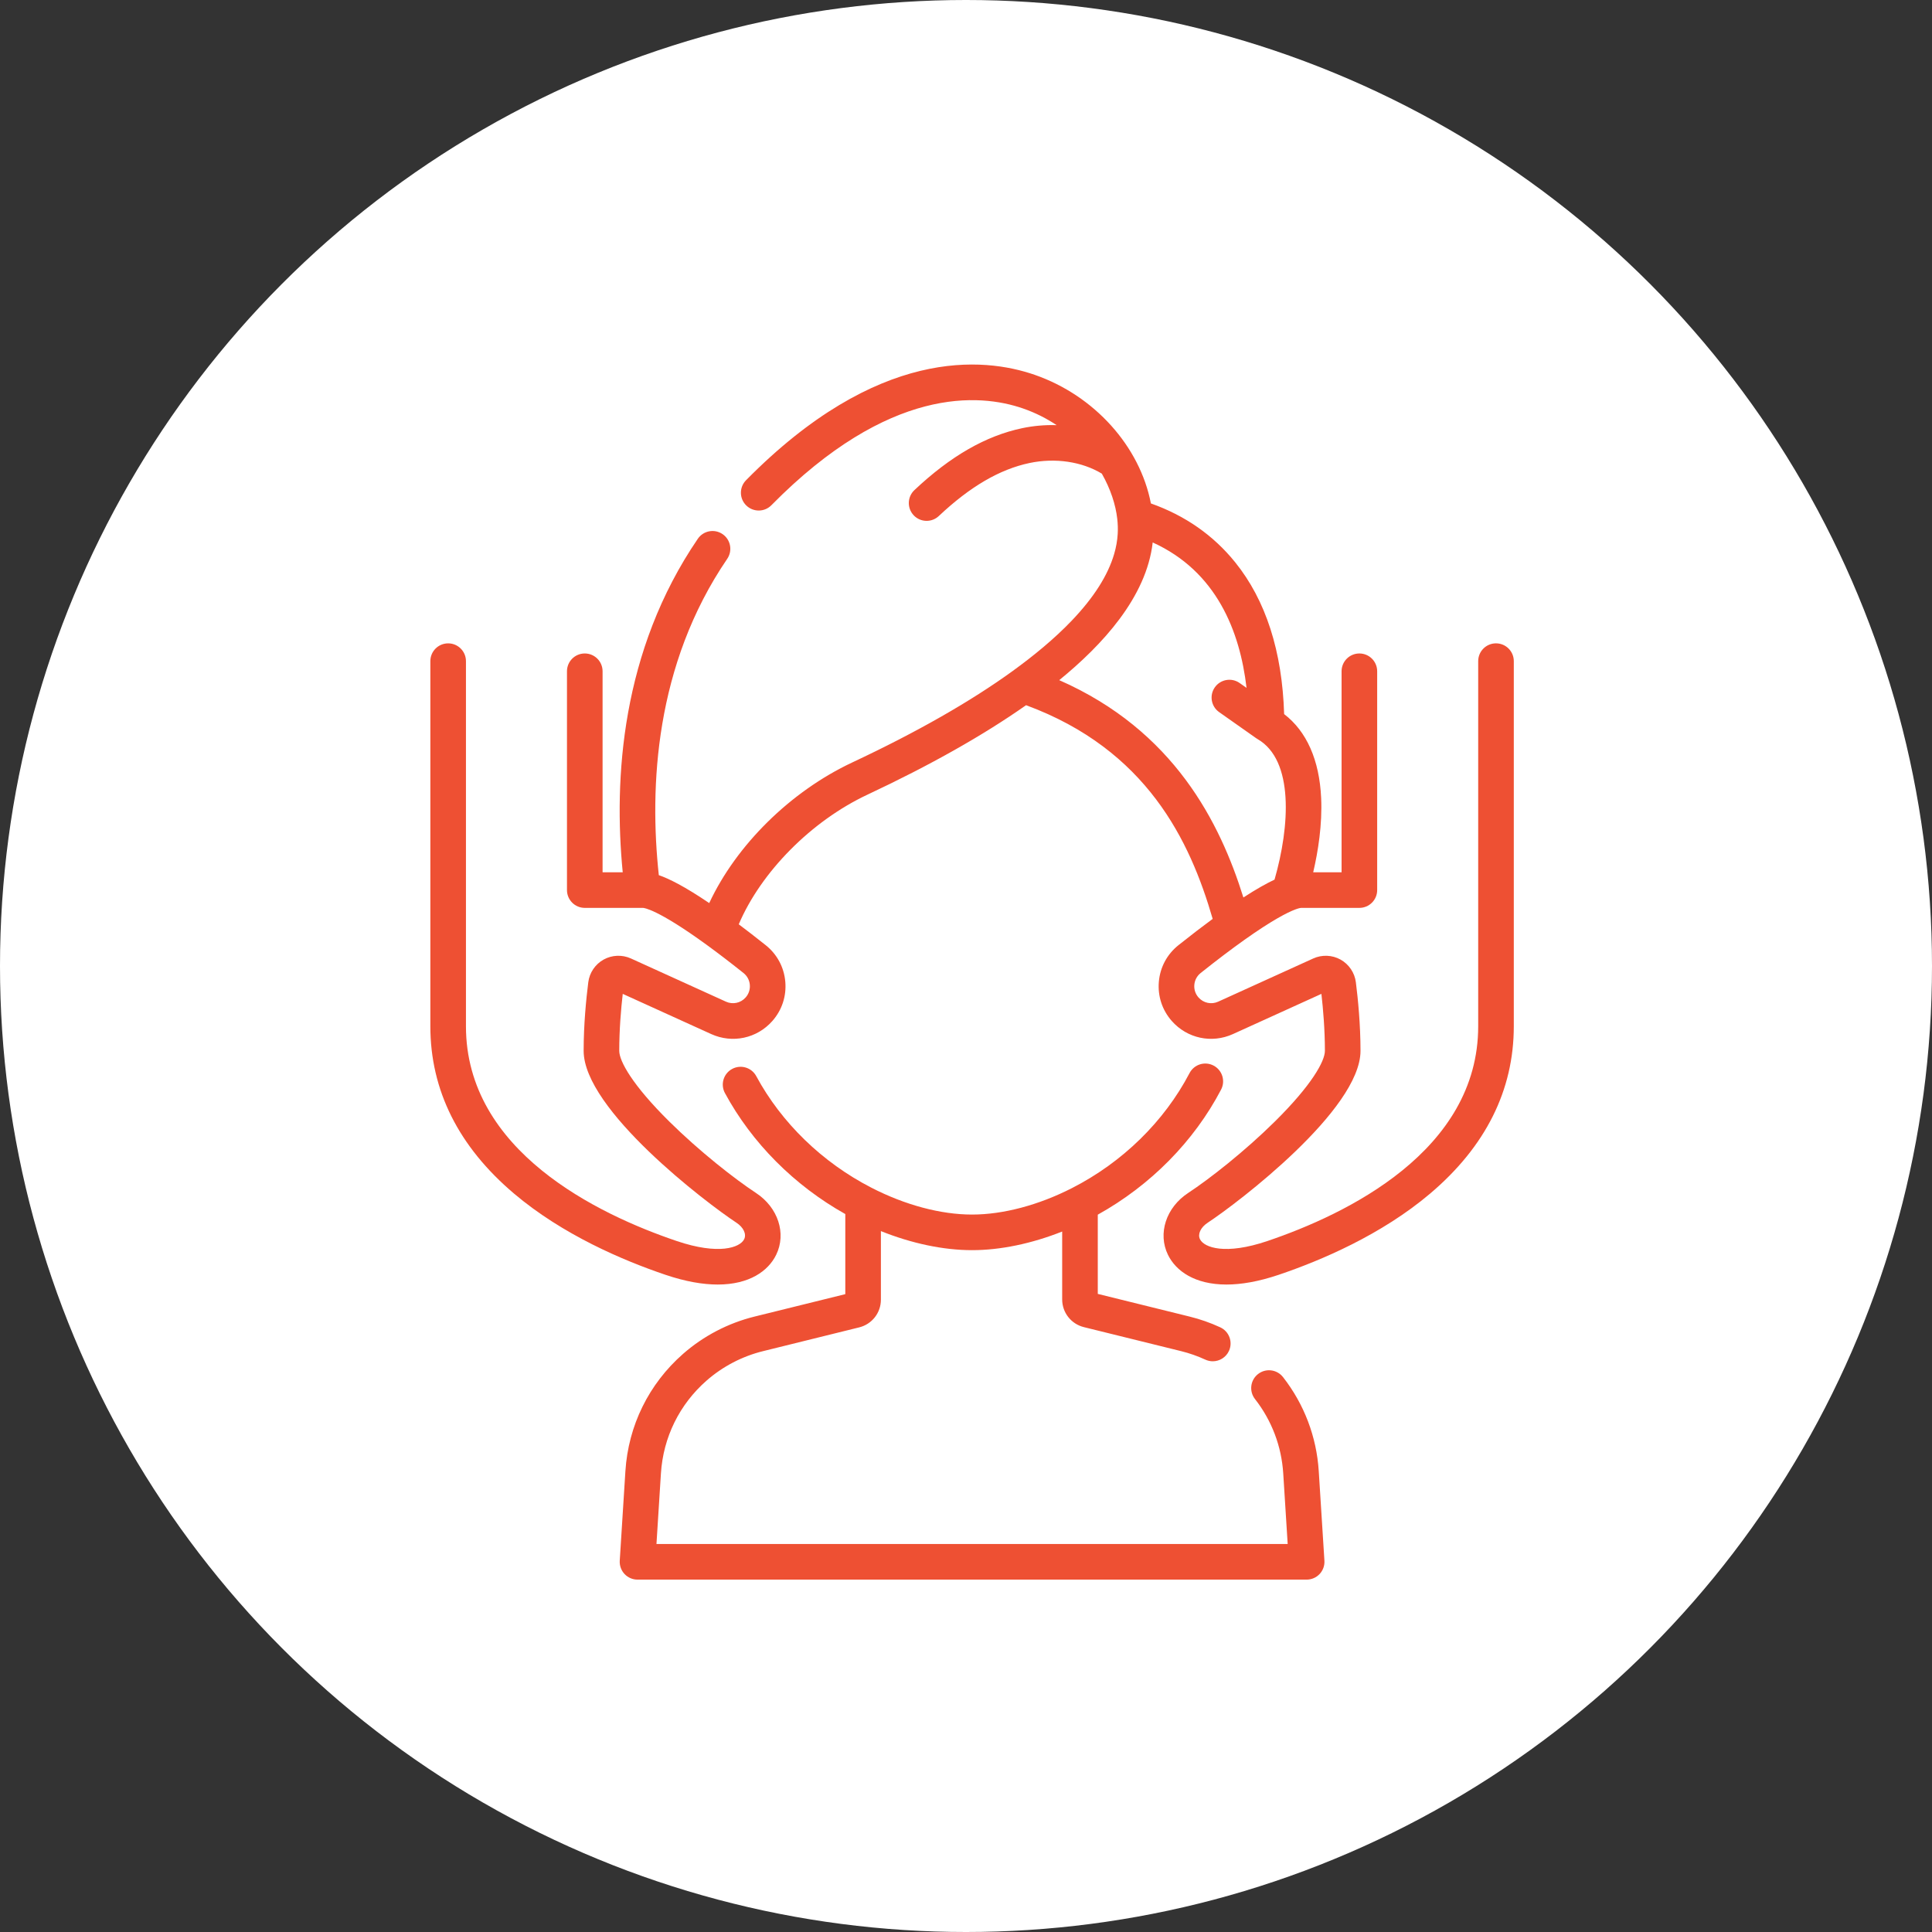
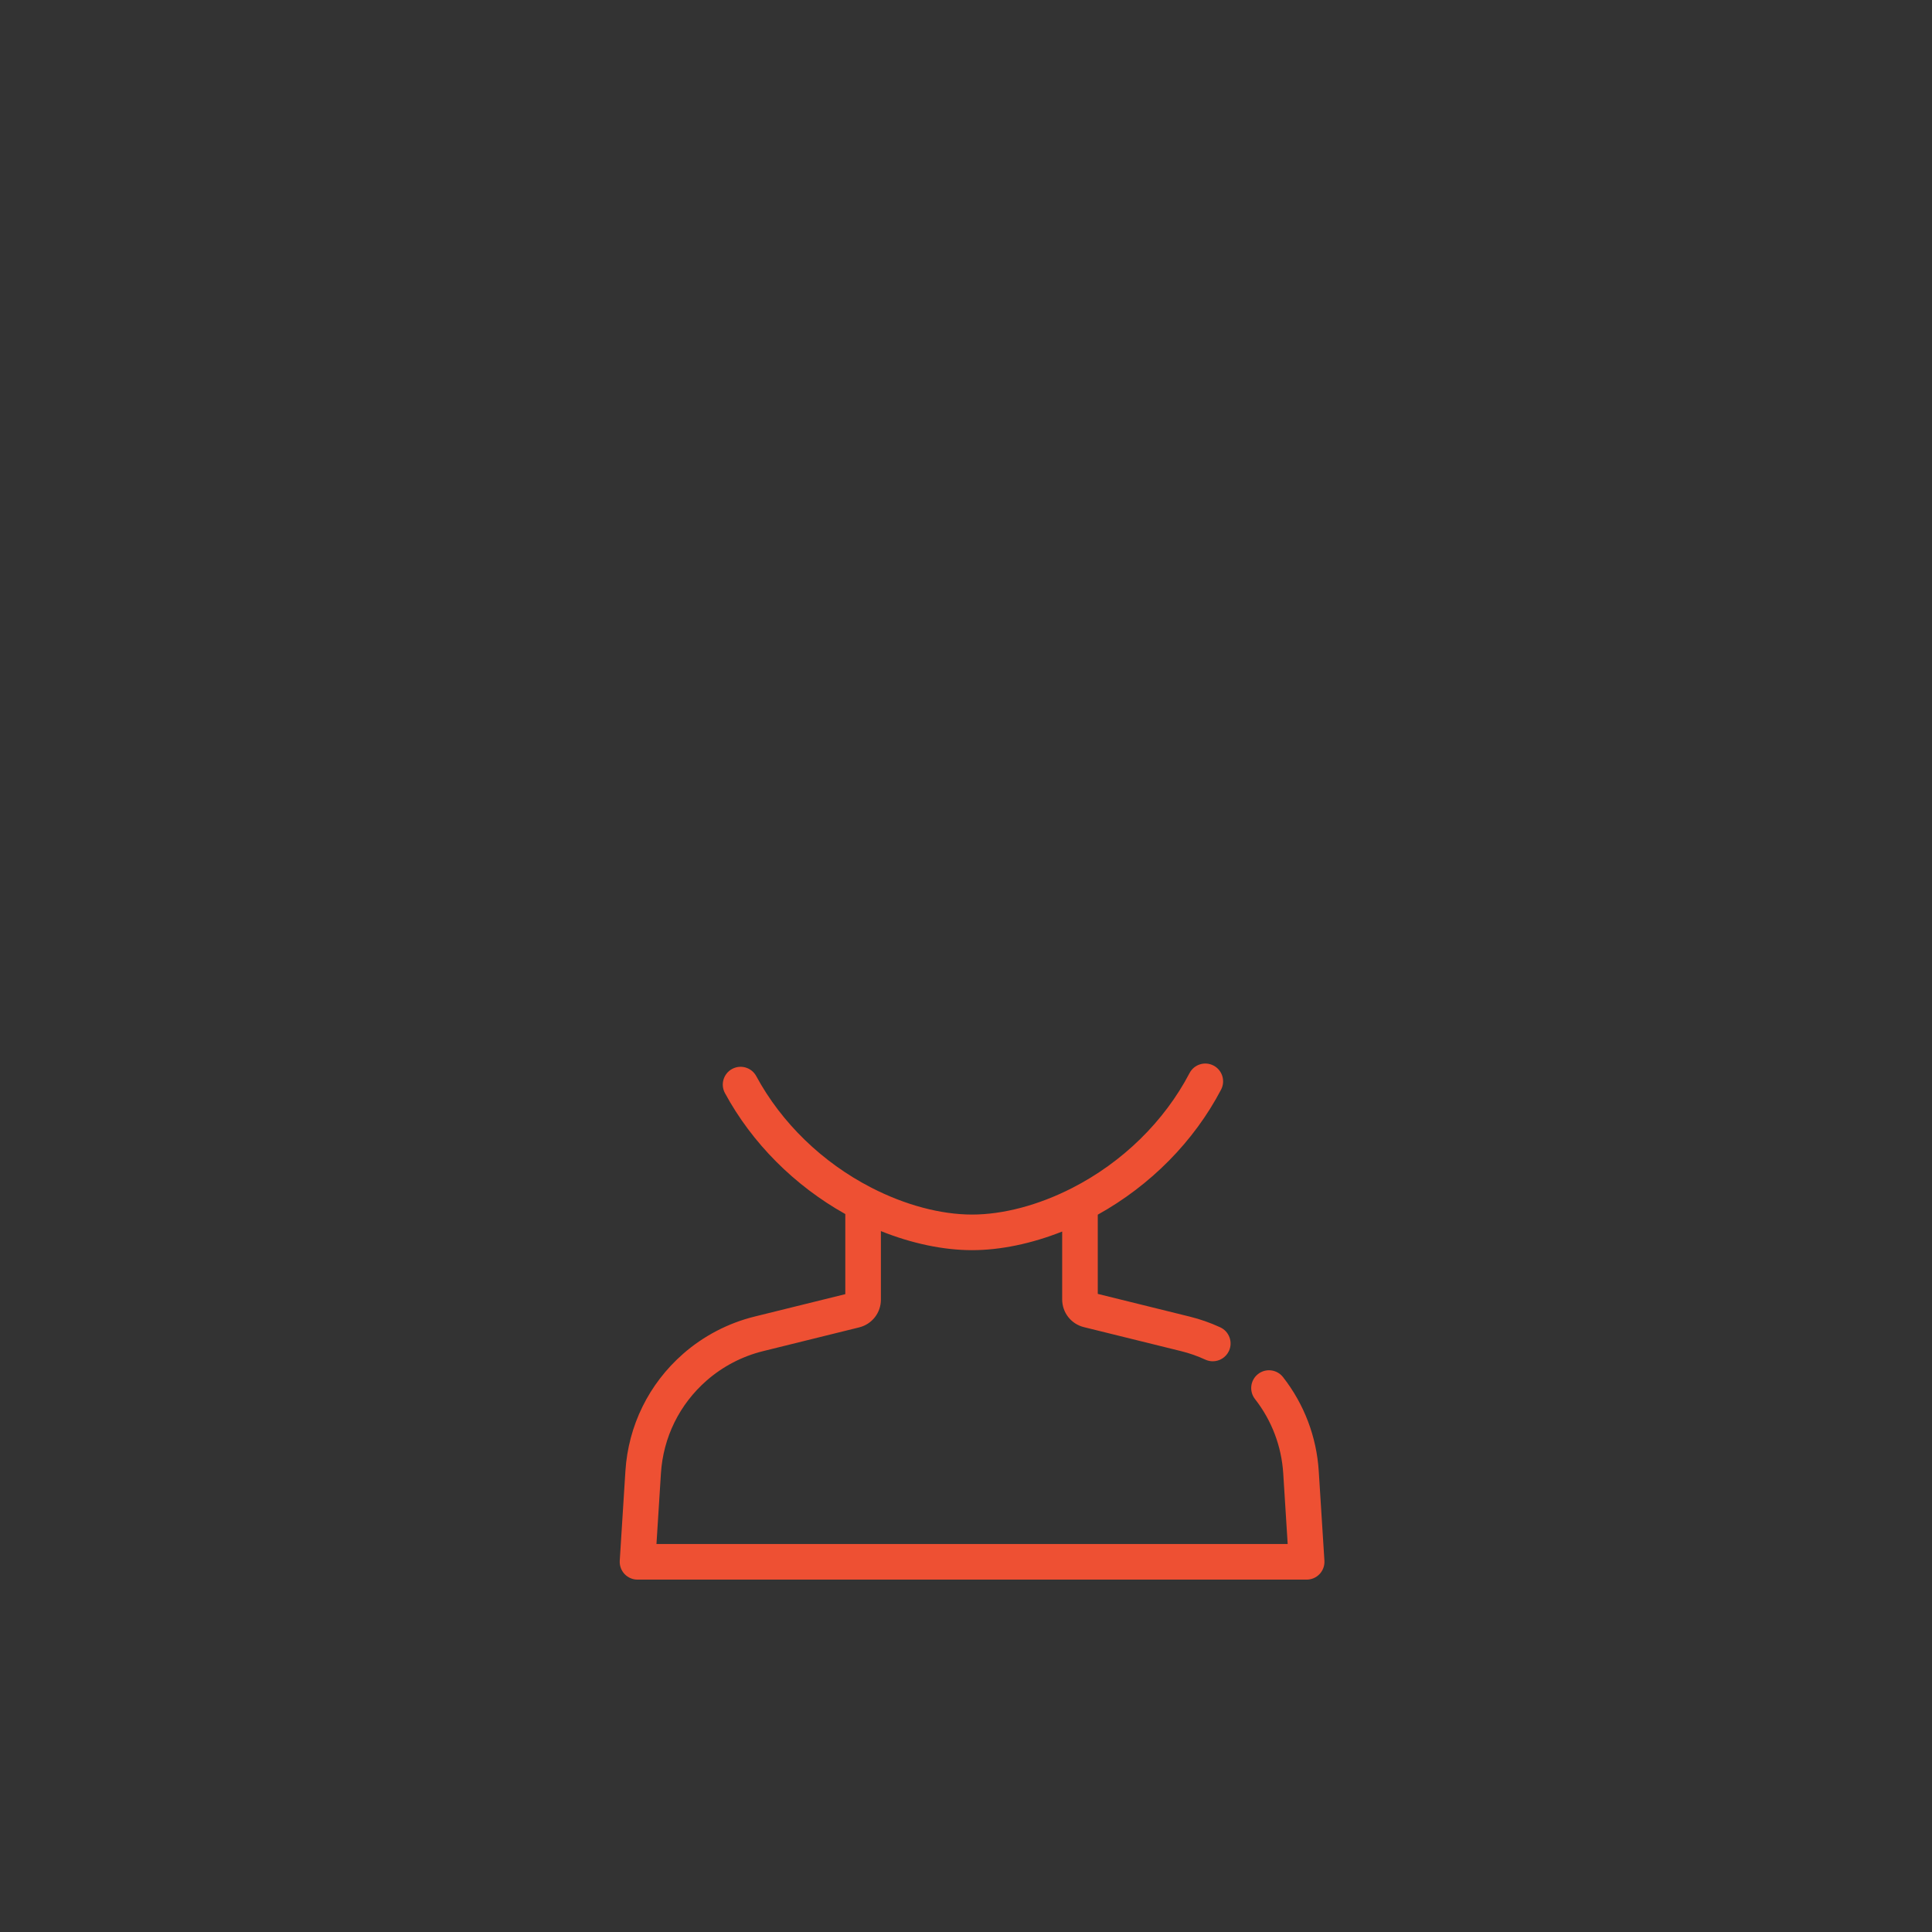
<svg xmlns="http://www.w3.org/2000/svg" width="159" height="159" viewBox="0 0 159 159" fill="none">
  <rect x="0" y="0" width="159" height="159" fill="#333333" stroke="none" />
-   <circle cx="79.5" cy="79.5" r="79.5" fill="white" />
  <g clip-path="url(#clip0_566_13081)">
    <path d="M108.997 128.443L108.531 121.075C108.352 118.244 107.335 115.567 105.591 113.334C105.093 112.696 104.172 112.583 103.535 113.081C102.897 113.579 102.784 114.5 103.282 115.137C104.662 116.903 105.466 119.021 105.608 121.26L105.974 127.07H54.026L54.393 121.261C54.581 118.291 55.917 115.577 58.154 113.617C59.48 112.456 61.086 111.619 62.798 111.197L70.709 109.241C71.761 108.981 72.496 108.044 72.496 106.962V101.317C75.033 102.335 77.634 102.886 80 102.886C82.335 102.886 84.904 102.348 87.415 101.353V106.939C87.415 108.022 88.149 108.96 89.2 109.22L97.204 111.197C97.884 111.364 98.554 111.599 99.195 111.895C99.394 111.987 99.603 112.031 99.809 112.031C100.362 112.031 100.892 111.715 101.14 111.18C101.479 110.445 101.158 109.575 100.424 109.236C99.612 108.861 98.764 108.564 97.905 108.353L90.345 106.485V99.965C94.681 97.558 98.264 93.933 100.493 89.672C100.868 88.955 100.59 88.07 99.874 87.695C99.156 87.319 98.272 87.597 97.897 88.314C95.811 92.3 92.373 95.663 88.214 97.782C85.465 99.184 82.548 99.956 80 99.956C77.421 99.956 74.475 99.169 71.701 97.738C67.675 95.667 64.314 92.409 62.238 88.564C61.853 87.852 60.965 87.587 60.253 87.972C59.541 88.356 59.276 89.245 59.66 89.957C61.876 94.059 65.374 97.567 69.567 99.915V106.506L62.096 108.352C59.932 108.886 57.901 109.944 56.224 111.413C53.396 113.891 51.707 117.322 51.469 121.076L51.004 128.443C50.979 128.847 51.122 129.243 51.398 129.538C51.675 129.833 52.062 130 52.466 130H107.535C107.939 130 108.326 129.833 108.603 129.538C108.88 129.243 109.022 128.847 108.997 128.443Z" fill="#EE5033" />
-     <path d="M123.118 52.946C122.309 52.946 121.653 53.602 121.653 54.411V84.455C121.653 94.73 110.782 99.943 104.301 102.136C100.856 103.302 99.097 102.683 98.755 101.982C98.551 101.565 98.813 101.008 99.391 100.628C101.886 98.987 111.967 91.313 111.967 86.483C111.967 84.302 111.759 82.208 111.585 80.836C111.486 80.054 111.015 79.358 110.327 78.973C109.637 78.588 108.796 78.554 108.077 78.881L100.255 82.435C99.694 82.691 99.042 82.551 98.634 82.088C98.379 81.799 98.258 81.429 98.291 81.045C98.325 80.661 98.51 80.318 98.811 80.078C100.207 78.966 101.376 78.087 102.358 77.388C102.369 77.38 102.381 77.372 102.392 77.363C104.716 75.712 105.964 75.09 106.574 74.858C106.603 74.848 106.632 74.838 106.66 74.826C106.94 74.725 107.061 74.718 107.077 74.717H111.874C112.683 74.717 113.339 74.062 113.339 73.252V55.244C113.339 54.435 112.683 53.779 111.874 53.779C111.065 53.779 110.409 54.435 110.409 55.244V71.787H108.074C108.476 70.069 108.829 67.866 108.728 65.666C108.584 62.552 107.536 60.188 105.682 58.77C105.524 53.595 104.17 49.395 101.653 46.275C99.859 44.051 97.527 42.426 94.717 41.432C93.808 36.735 90.075 32.557 85.161 30.85C80.927 29.38 72.209 28.551 61.397 39.523C60.829 40.099 60.836 41.027 61.412 41.594C61.989 42.162 62.916 42.156 63.484 41.579C73.165 31.755 80.618 32.374 84.199 33.618C85.22 33.972 86.139 34.441 86.959 34.99C86.02 34.96 85.066 35.04 84.129 35.237C81.126 35.869 78.223 37.536 75.254 40.335C74.665 40.89 74.638 41.817 75.193 42.406C75.481 42.712 75.869 42.866 76.259 42.866C76.619 42.866 76.98 42.734 77.263 42.467C79.829 40.049 82.272 38.622 84.731 38.104C86.845 37.66 89.039 37.989 90.678 38.979C91.396 40.241 91.82 41.54 91.949 42.707C91.996 43.131 92.009 43.547 91.985 43.944C91.953 44.487 91.856 45.038 91.692 45.596C91.178 47.351 90.015 49.179 88.213 51.066C86.759 52.588 85.056 53.98 83.357 55.21C83.357 55.211 83.356 55.211 83.356 55.212C79.889 57.725 75.444 60.26 70.142 62.747C65.033 65.145 60.589 69.561 58.368 74.322C56.323 72.936 55.044 72.308 54.219 72.023C53.438 64.781 53.893 54.721 59.849 45.992C60.305 45.323 60.133 44.412 59.465 43.956C58.797 43.5 57.885 43.672 57.429 44.341C51.127 53.578 50.498 64.086 51.249 71.787H49.591V55.244C49.591 54.434 48.935 53.779 48.126 53.779C47.317 53.779 46.661 54.434 46.661 55.244V73.252C46.661 74.061 47.317 74.717 48.126 74.717H52.922C52.975 74.719 54.075 74.79 58.144 77.749C58.159 77.76 58.175 77.772 58.191 77.783C59.053 78.411 60.044 79.165 61.189 80.077C61.49 80.317 61.675 80.661 61.709 81.045C61.743 81.428 61.621 81.799 61.366 82.088C60.958 82.551 60.306 82.69 59.745 82.435L51.923 78.88C51.204 78.554 50.363 78.588 49.674 78.973C48.985 79.357 48.514 80.053 48.415 80.836C48.241 82.207 48.033 84.301 48.033 86.483C48.033 91.313 58.114 98.987 60.609 100.628C61.187 101.008 61.449 101.565 61.245 101.982C60.903 102.682 59.144 103.301 55.699 102.136C49.218 99.943 38.347 94.73 38.347 84.455V54.411C38.347 53.602 37.691 52.947 36.882 52.947C36.073 52.947 35.417 53.602 35.417 54.411V84.455C35.417 89.724 37.734 94.358 42.303 98.229C46.311 101.625 51.289 103.737 54.76 104.912C56.428 105.476 57.859 105.715 59.066 105.715C61.665 105.715 63.224 104.607 63.878 103.267C64.734 101.515 64.036 99.375 62.219 98.18C60.455 97.02 57.565 94.753 55.086 92.304C52.046 89.3 50.963 87.328 50.963 86.484C50.963 84.743 51.106 83.052 51.251 81.794L58.533 85.103C60.276 85.894 62.298 85.462 63.564 84.026C64.355 83.129 64.733 81.979 64.628 80.788C64.523 79.597 63.95 78.531 63.015 77.786C62.212 77.146 61.478 76.579 60.798 76.068C62.629 71.769 66.76 67.572 71.387 65.4C76.541 62.983 80.928 60.508 84.443 58.036C94.369 61.698 97.933 69.179 99.801 75.623C98.962 76.24 98.03 76.954 96.985 77.786C96.05 78.531 95.477 79.597 95.372 80.788C95.268 81.979 95.645 83.129 96.436 84.026C97.702 85.462 99.724 85.894 101.467 85.103L108.749 81.794C108.893 83.052 109.037 84.744 109.037 86.484C109.037 87.328 107.954 89.3 104.914 92.304C102.435 94.754 99.545 97.021 97.781 98.18C95.964 99.375 95.266 101.515 96.121 103.268C96.776 104.608 98.335 105.715 100.934 105.715C102.141 105.715 103.572 105.476 105.24 104.912C108.711 103.738 113.689 101.625 117.697 98.23C122.266 94.359 124.583 89.724 124.583 84.456V54.411C124.583 53.602 123.927 52.946 123.118 52.946ZM87.173 55.975C90.703 53.096 94.35 49.166 94.865 44.643C100.125 47.028 102.047 51.967 102.588 56.611L102.02 56.211C101.359 55.745 100.445 55.904 99.979 56.565C99.513 57.226 99.672 58.14 100.333 58.606L103.388 60.758C103.405 60.77 103.423 60.778 103.439 60.789C103.46 60.801 103.478 60.816 103.499 60.828C106.498 62.56 106.154 67.994 104.892 72.391C104.24 72.698 103.404 73.163 102.329 73.861C100.403 67.7 96.619 60.127 87.173 55.975Z" fill="#EE5033" />
  </g>
  <defs>
    <clipPath id="clip0_566_13081">
      <rect width="100" height="100" fill="white" transform="translate(30 30)" />
    </clipPath>
  </defs>
</svg>